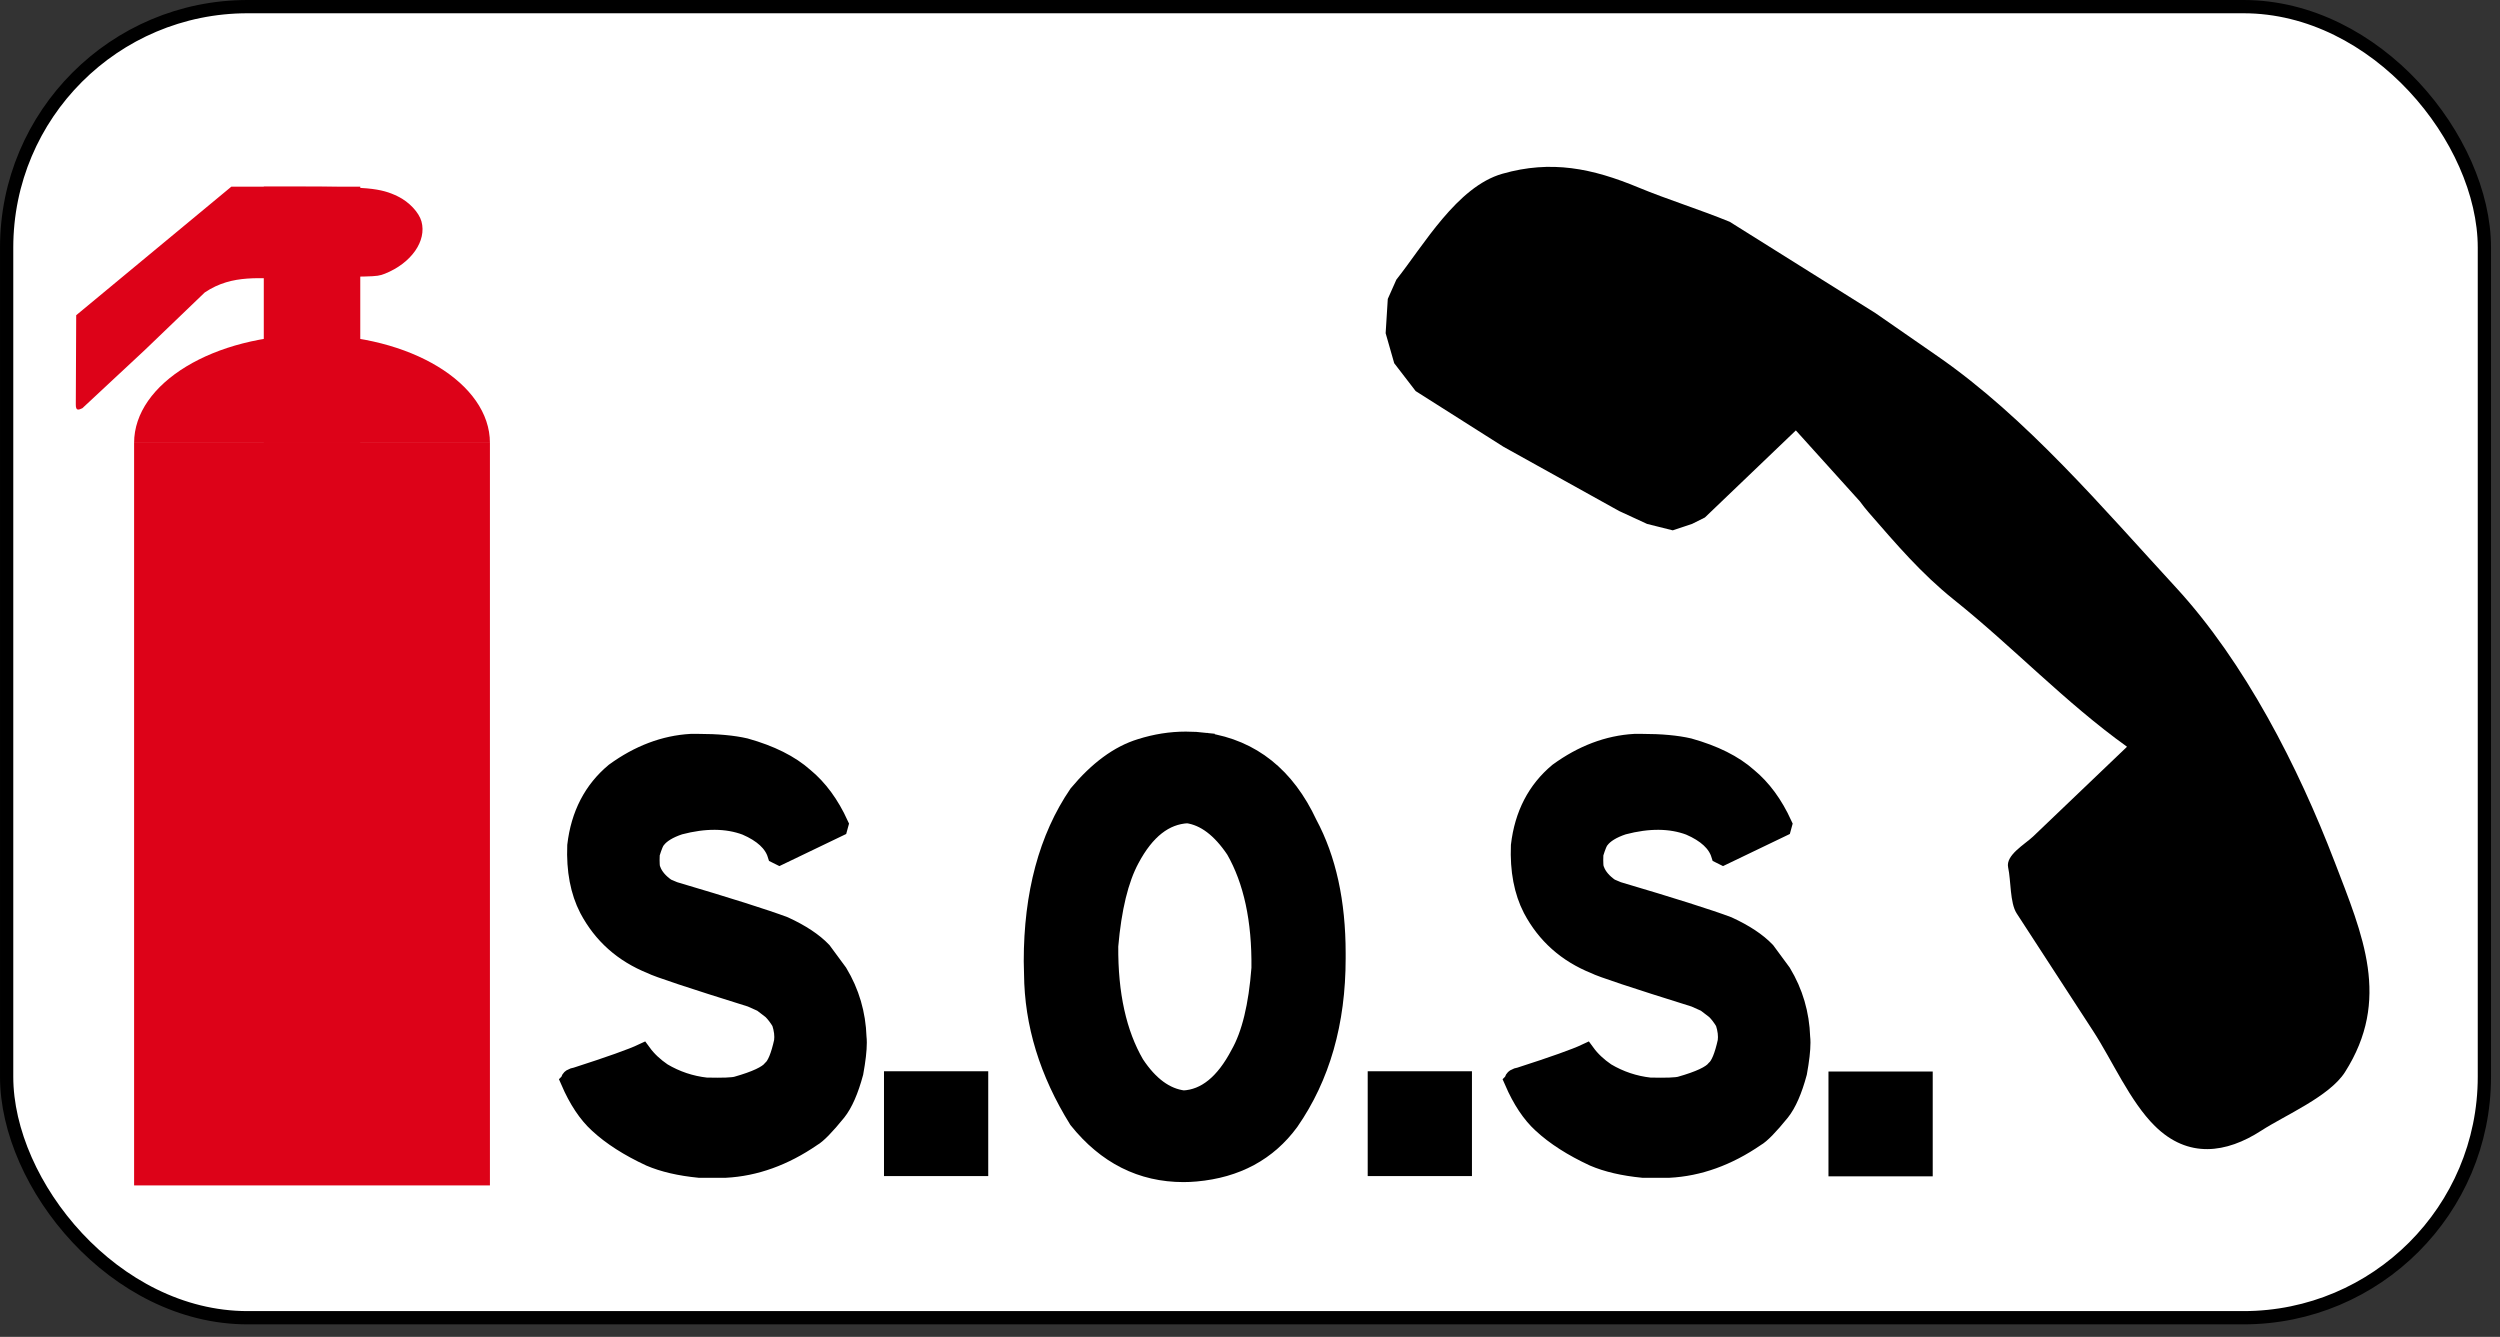
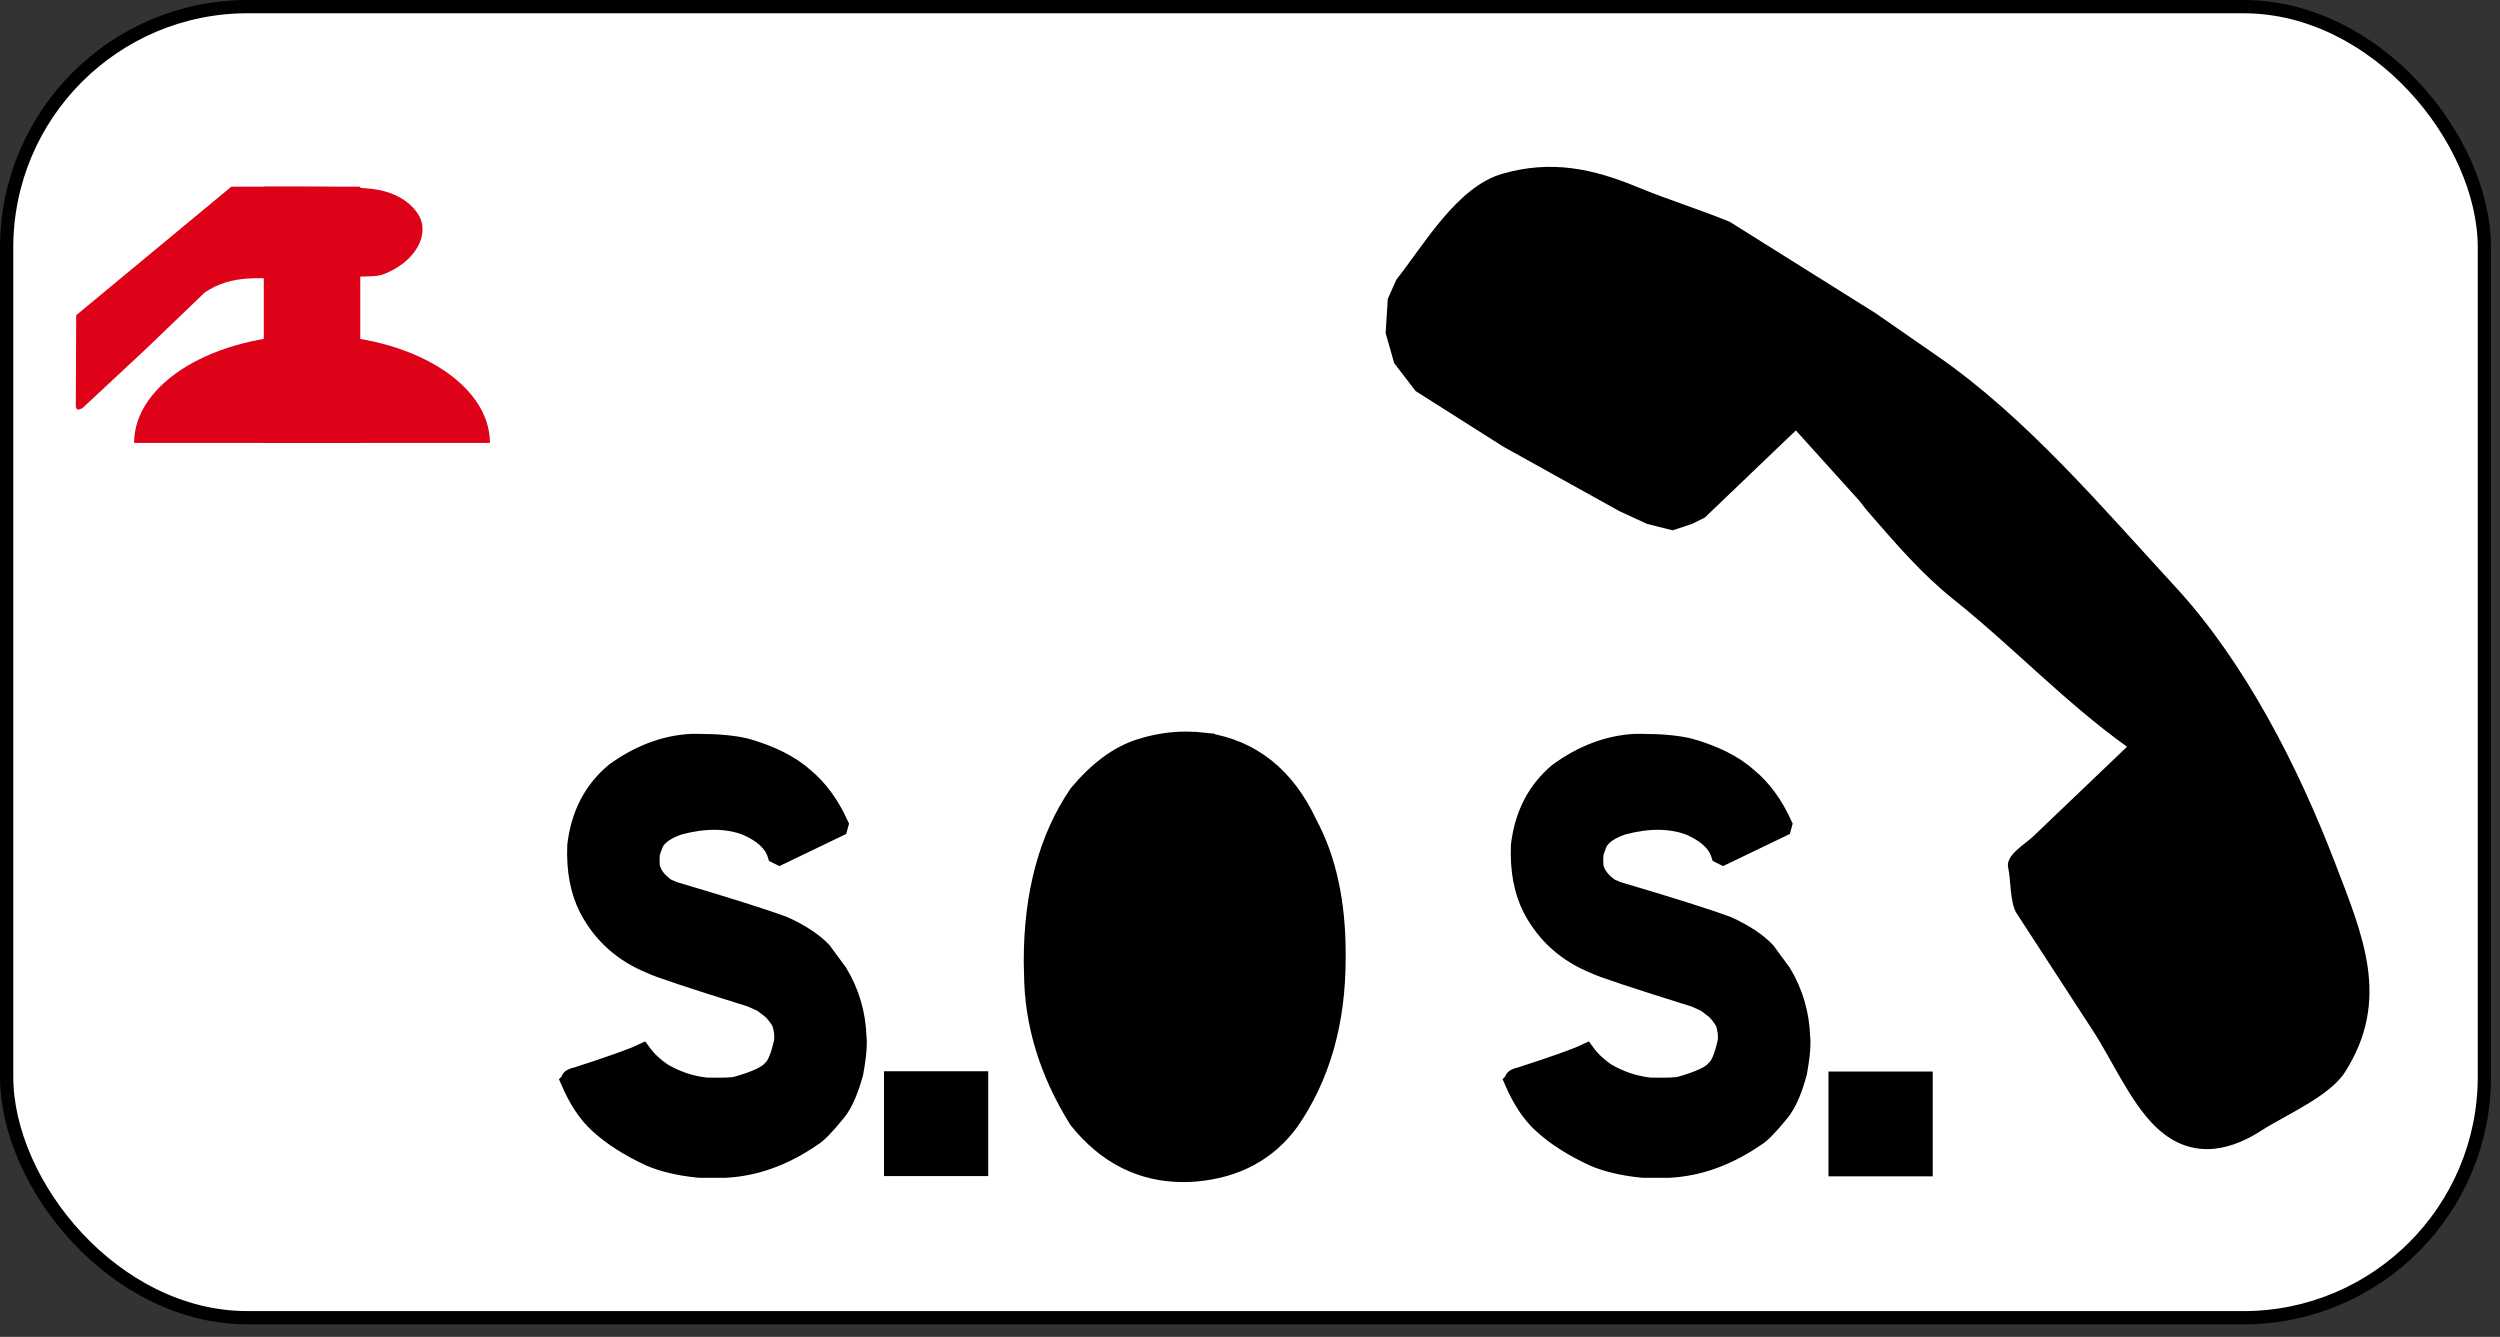
<svg xmlns="http://www.w3.org/2000/svg" xmlns:ns1="http://www.inkscape.org/namespaces/inkscape" xmlns:ns2="http://sodipodi.sourceforge.net/DTD/sodipodi-0.dtd" width="187" height="100" id="svg3859" version="1.1" ns1:version="0.48.4 r9939" ns2:docname="M9e.svg">
  <rect width="100%" height="100%" fill="#333333" stroke="none" />
  <defs id="defs3861" />
  <ns2:namedview id="base" pagecolor="#ffffff" bordercolor="#666666" borderopacity="1.0" ns1:pageopacity="0.0" ns1:pageshadow="2" ns1:zoom="1.979899" ns1:cx="81.793289" ns1:cy="21.606294" ns1:document-units="px" ns1:current-layer="layer1" showgrid="false" ns1:snap-center="true" ns1:snap-bbox="true" ns1:bbox-paths="true" ns1:bbox-nodes="true" ns1:snap-bbox-edge-midpoints="true" ns1:snap-page="true" showguides="true" ns1:guide-bbox="true" ns1:window-width="1366" ns1:window-height="745" ns1:window-x="-8" ns1:window-y="-8" ns1:window-maximized="1" />
  <g ns1:label="Calque 1" ns1:groupmode="layer" id="layer1" transform="translate(0,-952.362)">
    <g transform="translate(-269.365,755.354)" id="g3958">
      <rect ry="18.025" y="197.504" x="269.862" height="98.07" width="185.335" id="rect3016" style="fill:#ffffff;stroke:#000000;stroke-width:0.992;stroke-opacity:1" />
      <path id="path9" d="m 443.986,261.45 c -2.701,-7.053 -6.703,-14.902 -11.867,-20.506 -5.455,-5.92 -11.143,-12.661 -17.799,-17.276 -1.558,-1.08 -3.116,-2.16 -4.673,-3.24 l -10.899,-6.83 c -2.276,-0.932 -4.694,-1.68 -6.821,-2.564 -3.463,-1.439 -6.537,-2.072 -10.189,-1.028 -3.388,0.968 -5.892,5.356 -7.926,7.92 l -0.641,1.442 -0.16,2.564 0.641,2.244 1.603,2.084 6.571,4.167 8.655,4.808 2.084,0.962 1.923,0.481 1.442,-0.481 0.962,-0.481 6.803,-6.513 4.791,5.309 c 0.21,0.288 0.431,0.569 0.666,0.838 2.054,2.359 3.928,4.565 6.364,6.514 4.473,3.578 8.262,7.631 12.95,11.001 -2.343,2.239 -4.685,4.477 -7.028,6.716 -0.604,0.577 -2.068,1.392 -1.864,2.313 0.214,0.96 0.128,2.65 0.637,3.434 1.91,2.938 3.82,5.876 5.729,8.814 1.419,2.183 2.748,5.254 4.609,7.091 2.487,2.455 5.344,2.038 7.954,0.35 1.796,-1.162 5.113,-2.565 6.266,-4.38 3.458,-5.435 1.34,-10.214 -0.781,-15.752 z" ns1:connector-curvature="0" />
      <g id="g11" transform="matrix(0.457,0,0,0.457,257.719,80.409)">
        <rect id="rect13" height="125" width="233" style="fill:none" y="377.183" x="116.266" />
        <path id="path15" d="m 118.75,432.12 v -0.094 c 0,-0.344 0.359,-0.578 1.078,-0.703 5.531,-1.781 9.125,-3.063 10.781,-3.844 0.844,1.156 1.953,2.203 3.328,3.141 2.219,1.313 4.594,2.109 7.125,2.391 2.688,0.063 4.359,0 5.016,-0.188 3.094,-0.875 5,-1.766 5.719,-2.672 0.719,-0.625 1.343,-2.141 1.875,-4.547 0.125,-0.938 0,-1.984 -0.375,-3.141 -0.469,-0.781 -0.969,-1.438 -1.5,-1.969 l -1.594,-1.219 -1.781,-0.797 c -9.907,-3.094 -15.359,-4.906 -16.359,-5.438 -4.594,-1.844 -8.016,-4.891 -10.266,-9.141 -1.469,-2.844 -2.125,-6.297 -1.969,-10.359 0.593,-5.063 2.672,-9.078 6.234,-12.047 4,-2.906 8.172,-4.484 12.516,-4.734 h 1.219 c 3.094,0 5.656,0.234 7.688,0.703 4.125,1.156 7.343,2.766 9.656,4.828 2.313,1.906 4.219,4.5 5.719,7.781 l -0.141,0.516 -9.656,4.641 -0.469,-0.234 c -0.594,-1.906 -2.266,-3.453 -5.016,-4.641 -3.094,-1.156 -6.719,-1.188 -10.875,-0.094 -1.781,0.594 -3.031,1.359 -3.75,2.297 -0.25,0.25 -0.579,1.031 -0.984,2.344 -0.063,1.531 0,2.422 0.188,2.672 0.406,1.063 1.219,2.016 2.438,2.859 l 1.219,0.516 c 8.875,2.625 14.89,4.531 18.047,5.719 2.719,1.25 4.797,2.625 6.234,4.125 l 2.625,3.563 c 1.938,3.219 2.969,6.734 3.094,10.547 0.031,0.25 0.047,0.547 0.047,0.891 0,1.219 -0.188,2.859 -0.563,4.922 -0.781,2.906 -1.719,5.047 -2.813,6.422 -1.875,2.313 -3.234,3.703 -4.078,4.172 -4.594,3.156 -9.328,4.859 -14.203,5.109 h -4.266 c -3.188,-0.313 -5.875,-0.938 -8.063,-1.875 -3.5,-1.625 -6.328,-3.438 -8.484,-5.438 -1.782,-1.624 -3.328,-3.952 -4.641,-6.984 z" style="stroke:#000000;stroke-width:3;stroke-miterlimit:10" ns1:connector-curvature="0" />
        <path id="path17" d="m 171.672,431.98 h 14.063 v 14.156 H 171.672 V 431.98 z" style="stroke:#000000;stroke-width:3;stroke-miterlimit:10" ns1:connector-curvature="0" />
-         <path id="path19" d="m 222.813,376.573 c 7.563,1.156 13.156,5.625 16.781,13.406 3.094,5.75 4.641,12.813 4.641,21.188 v 0.844 c 0,10.469 -2.547,19.375 -7.641,26.719 -3.625,4.938 -8.75,7.703 -15.375,8.297 -0.688,0.063 -1.359,0.094 -2.016,0.094 -6.875,0 -12.641,-2.906 -17.297,-8.719 -4.813,-7.75 -7.25,-15.703 -7.313,-23.859 -0.031,-0.688 -0.047,-1.375 -0.047,-2.063 0,-11.031 2.453,-20.156 7.359,-27.375 3.281,-3.938 6.703,-6.453 10.266,-7.547 2.468,-0.781 4.938,-1.172 7.406,-1.172 1.095,0 2.173,0.062 3.236,0.187 z m -3.61,58.547 c 3.625,-0.188 6.687,-2.672 9.188,-7.453 1.812,-3.188 2.953,-7.875 3.422,-14.063 0.094,-7.875 -1.297,-14.328 -4.172,-19.359 -2.344,-3.5 -4.938,-5.453 -7.781,-5.859 -3.75,0.188 -6.875,2.641 -9.375,7.359 -1.781,3.313 -2.938,8.063 -3.469,14.25 -0.063,7.875 1.359,14.313 4.266,19.313 2.312,3.5 4.952,5.437 7.921,5.812 z" style="stroke:#000000;stroke-width:3;stroke-miterlimit:10" ns1:connector-curvature="0" />
-         <path id="path21" d="m 250.844,431.98 h 14.063 v 14.156 H 250.844 V 431.98 z" style="stroke:#000000;stroke-width:3;stroke-miterlimit:10" ns1:connector-curvature="0" />
+         <path id="path19" d="m 222.813,376.573 c 7.563,1.156 13.156,5.625 16.781,13.406 3.094,5.75 4.641,12.813 4.641,21.188 v 0.844 c 0,10.469 -2.547,19.375 -7.641,26.719 -3.625,4.938 -8.75,7.703 -15.375,8.297 -0.688,0.063 -1.359,0.094 -2.016,0.094 -6.875,0 -12.641,-2.906 -17.297,-8.719 -4.813,-7.75 -7.25,-15.703 -7.313,-23.859 -0.031,-0.688 -0.047,-1.375 -0.047,-2.063 0,-11.031 2.453,-20.156 7.359,-27.375 3.281,-3.938 6.703,-6.453 10.266,-7.547 2.468,-0.781 4.938,-1.172 7.406,-1.172 1.095,0 2.173,0.062 3.236,0.187 z m -3.61,58.547 z" style="stroke:#000000;stroke-width:3;stroke-miterlimit:10" ns1:connector-curvature="0" />
        <path id="path23" d="m 273.203,432.12 v -0.094 c 0,-0.344 0.359,-0.578 1.078,-0.703 5.531,-1.781 9.125,-3.063 10.781,-3.844 0.844,1.156 1.953,2.203 3.328,3.141 2.219,1.313 4.594,2.109 7.125,2.391 2.688,0.063 4.359,0 5.016,-0.188 3.094,-0.875 5,-1.766 5.719,-2.672 0.719,-0.625 1.344,-2.141 1.875,-4.547 0.125,-0.938 0,-1.984 -0.375,-3.141 -0.469,-0.781 -0.969,-1.438 -1.5,-1.969 l -1.594,-1.219 -1.781,-0.797 c -9.906,-3.094 -15.359,-4.906 -16.359,-5.438 -4.594,-1.844 -8.016,-4.891 -10.266,-9.141 -1.469,-2.844 -2.125,-6.297 -1.969,-10.359 0.593,-5.063 2.672,-9.078 6.234,-12.047 4,-2.906 8.172,-4.484 12.516,-4.734 h 1.219 c 3.094,0 5.656,0.234 7.688,0.703 4.125,1.156 7.344,2.766 9.656,4.828 2.313,1.906 4.219,4.5 5.719,7.781 l -0.141,0.516 -9.656,4.641 -0.469,-0.234 c -0.594,-1.906 -2.266,-3.453 -5.016,-4.641 -3.094,-1.156 -6.719,-1.188 -10.875,-0.094 -1.781,0.594 -3.031,1.359 -3.75,2.297 -0.25,0.25 -0.578,1.031 -0.984,2.344 -0.063,1.531 0,2.422 0.188,2.672 0.406,1.063 1.219,2.016 2.438,2.859 l 1.219,0.516 c 8.875,2.625 14.891,4.531 18.047,5.719 2.719,1.25 4.797,2.625 6.234,4.125 l 2.625,3.563 c 1.938,3.219 2.969,6.734 3.094,10.547 0.031,0.25 0.047,0.547 0.047,0.891 0,1.219 -0.188,2.859 -0.563,4.922 -0.781,2.906 -1.719,5.047 -2.813,6.422 -1.875,2.313 -3.234,3.703 -4.078,4.172 -4.594,3.156 -9.328,4.859 -14.203,5.109 h -4.266 c -3.188,-0.313 -5.875,-0.938 -8.063,-1.875 -3.5,-1.625 -6.328,-3.438 -8.484,-5.438 -1.781,-1.624 -3.328,-3.952 -4.641,-6.984 z" style="stroke:#000000;stroke-width:3;stroke-miterlimit:10" ns1:connector-curvature="0" />
        <path id="path21-7" d="m 326.261,432.022 h 14.063 v 14.156 h -14.063 v -14.156 z" style="stroke:#000000;stroke-width:3;stroke-miterlimit:10" ns1:connector-curvature="0" />
      </g>
      <g id="g3952">
-         <rect style="fill:#dd0218;fill-opacity:1;stroke:none" id="rect3938" width="26.615" height="55.539" x="279.396" y="230.138" />
        <path ns2:type="arc" style="fill:#dd0218;fill-opacity:1;fill-rule:nonzero;stroke:none" id="path3940" ns2:cx="292.70392" ns2:cy="226.09904" ns2:rx="13.30773" ns2:ry="4.0386648" d="m 306.012,226.099 c 0,2.231 -5.958,4.039 -13.308,4.039 -7.35,0 -13.308,-1.808 -13.308,-4.039 0,0 0,0 0,0 l 13.308,0 z" ns2:start="0" ns2:end="3.1415927" transform="matrix(-1,0,0,-2,585.408,682.336)" />
        <rect style="fill:#dd0218;fill-opacity:1;fill-rule:nonzero;stroke:none" id="rect3942" width="7.217" height="19.167" x="289.096" y="210.971" />
        <path style="fill:#dd0218;fill-opacity:1;fill-rule:nonzero;stroke:none" d="m 275.065,220.586 11.604,-9.615 4.854,0 c 5.295,0 6.316,0.098 7.611,0.732 0.832,0.407 1.57,1.192 1.757,1.869 0.402,1.458 -0.757,3.116 -2.732,3.907 -0.758,0.304 -0.833,0.142 -7.122,0.348 -2.119,0.069 -4.237,-0.37 -6.356,1.056 l -4.469,4.292 -4.687,4.367 c -0.27,0.123 -0.499,0.237 -0.49,-0.291 z" id="path3950" ns1:connector-curvature="0" ns2:nodetypes="ccscsssccccc" />
      </g>
    </g>
  </g>
</svg>